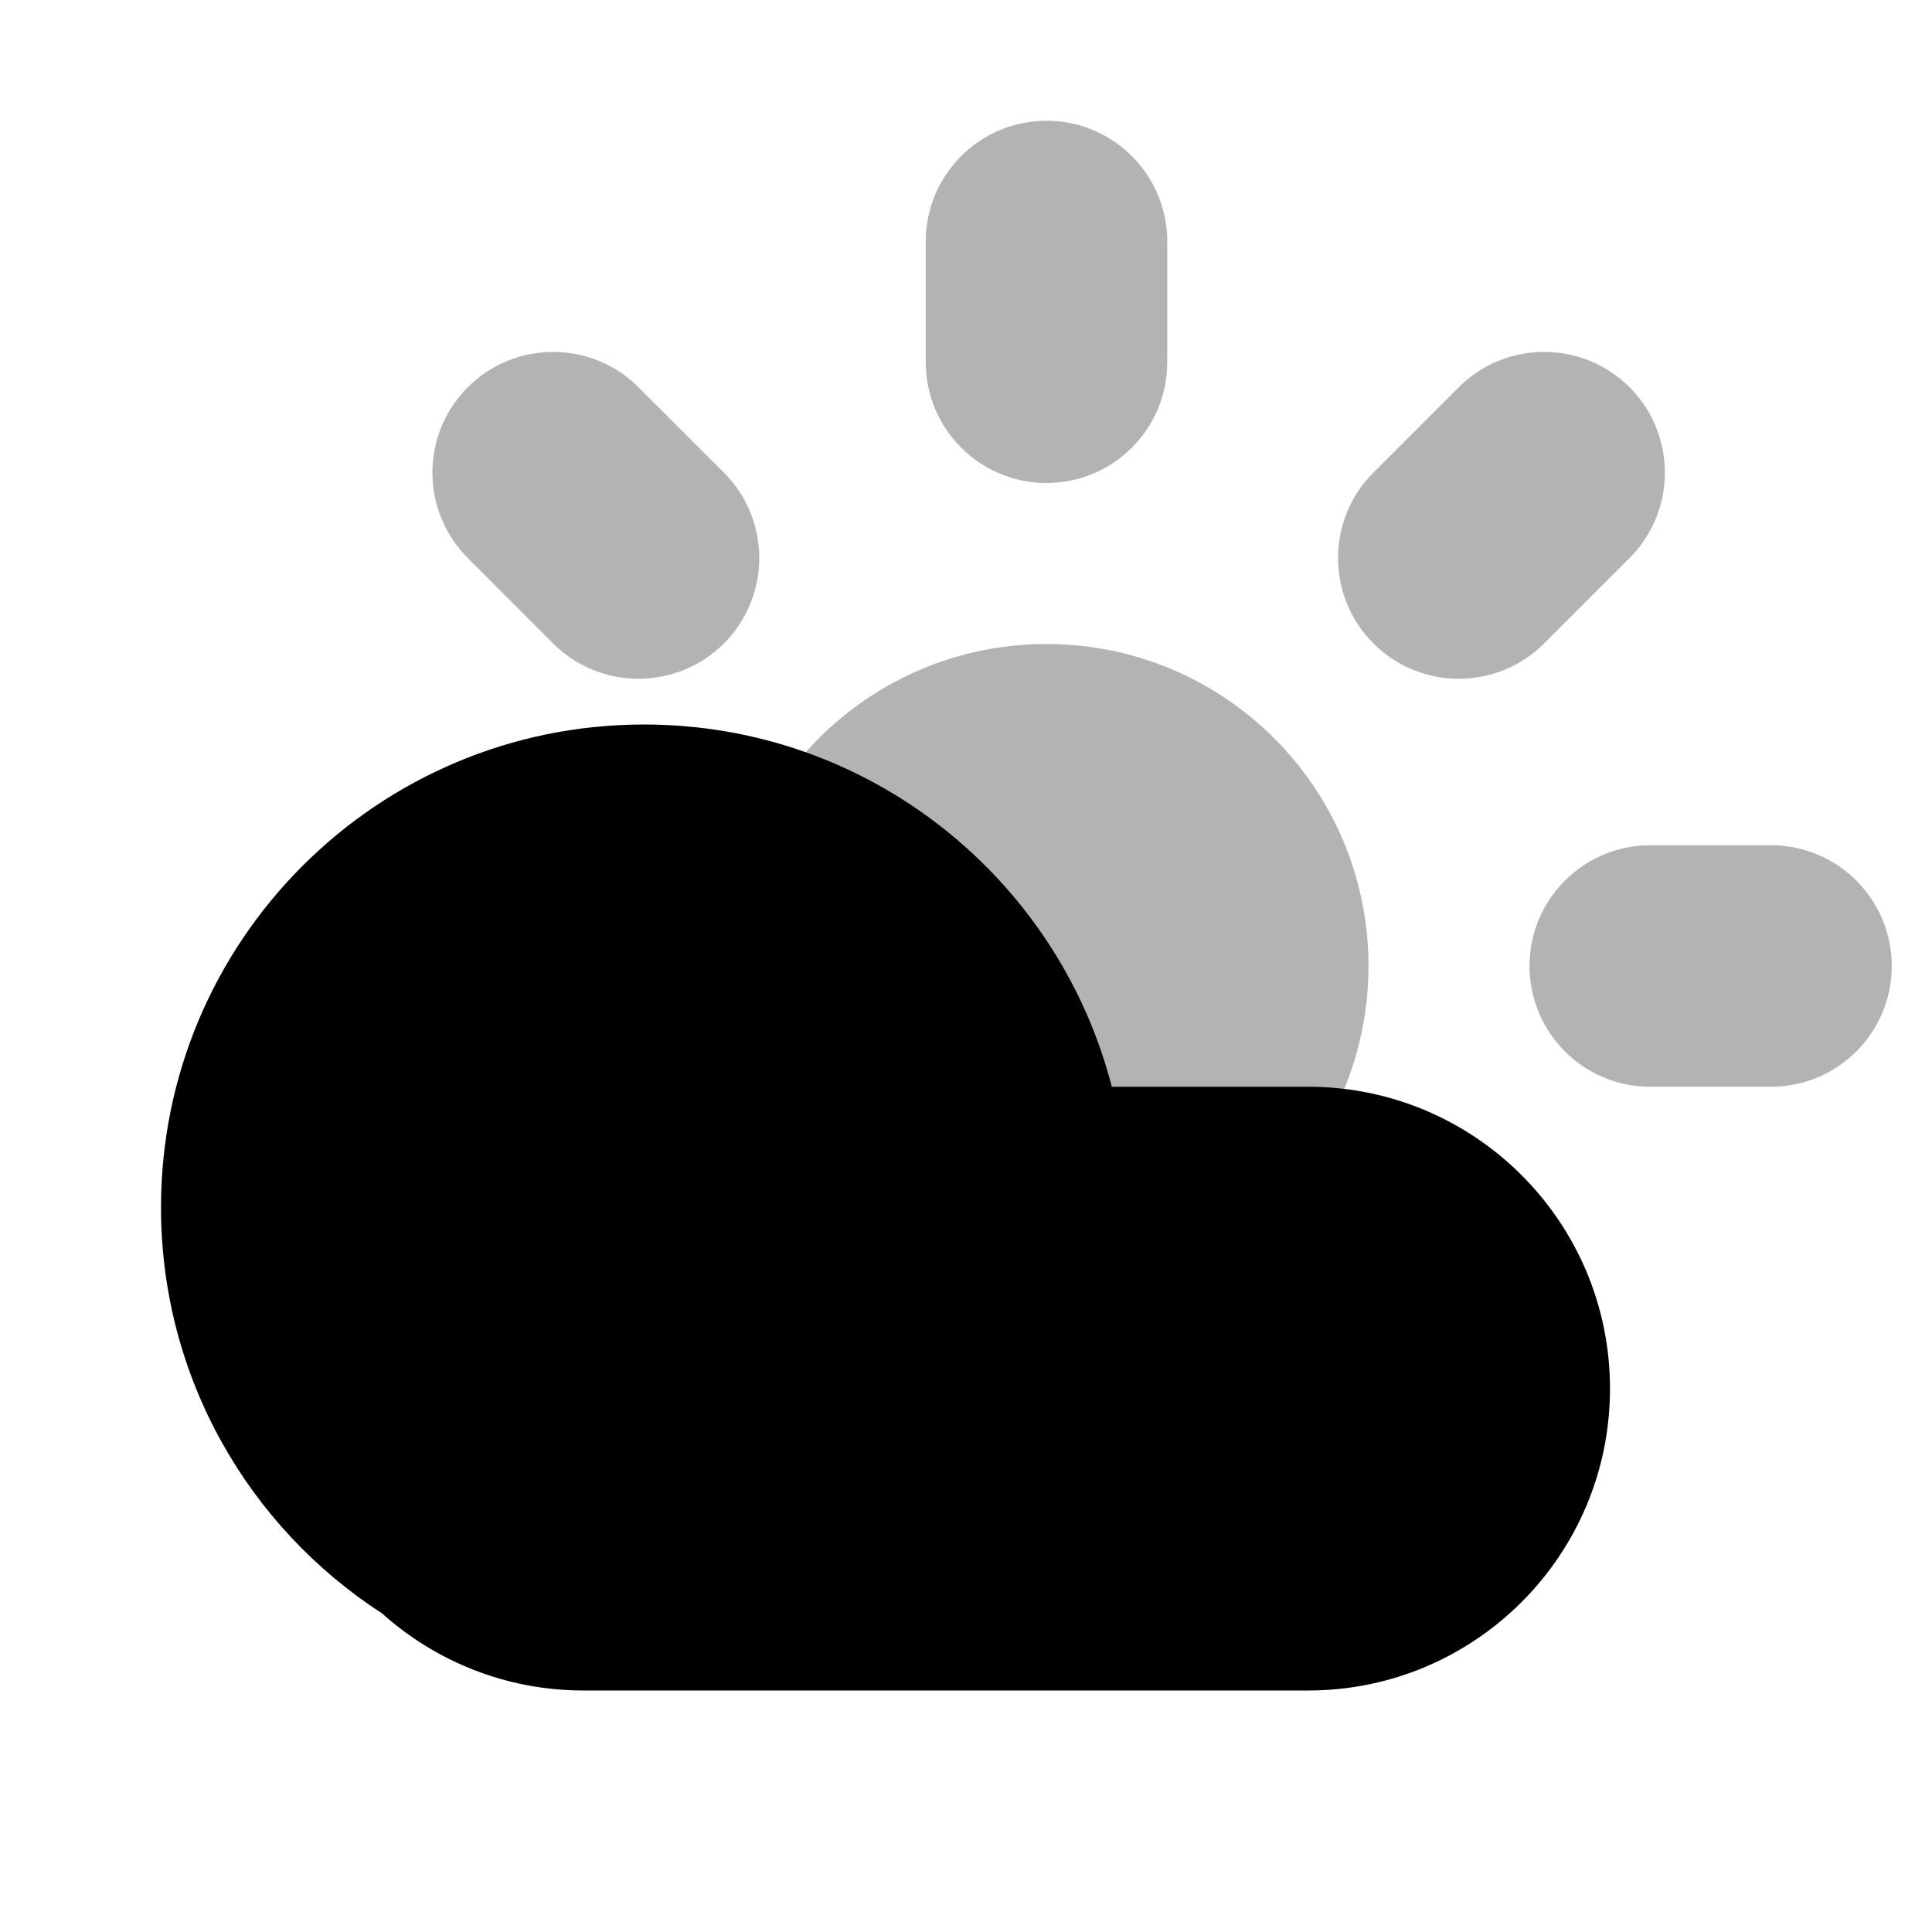
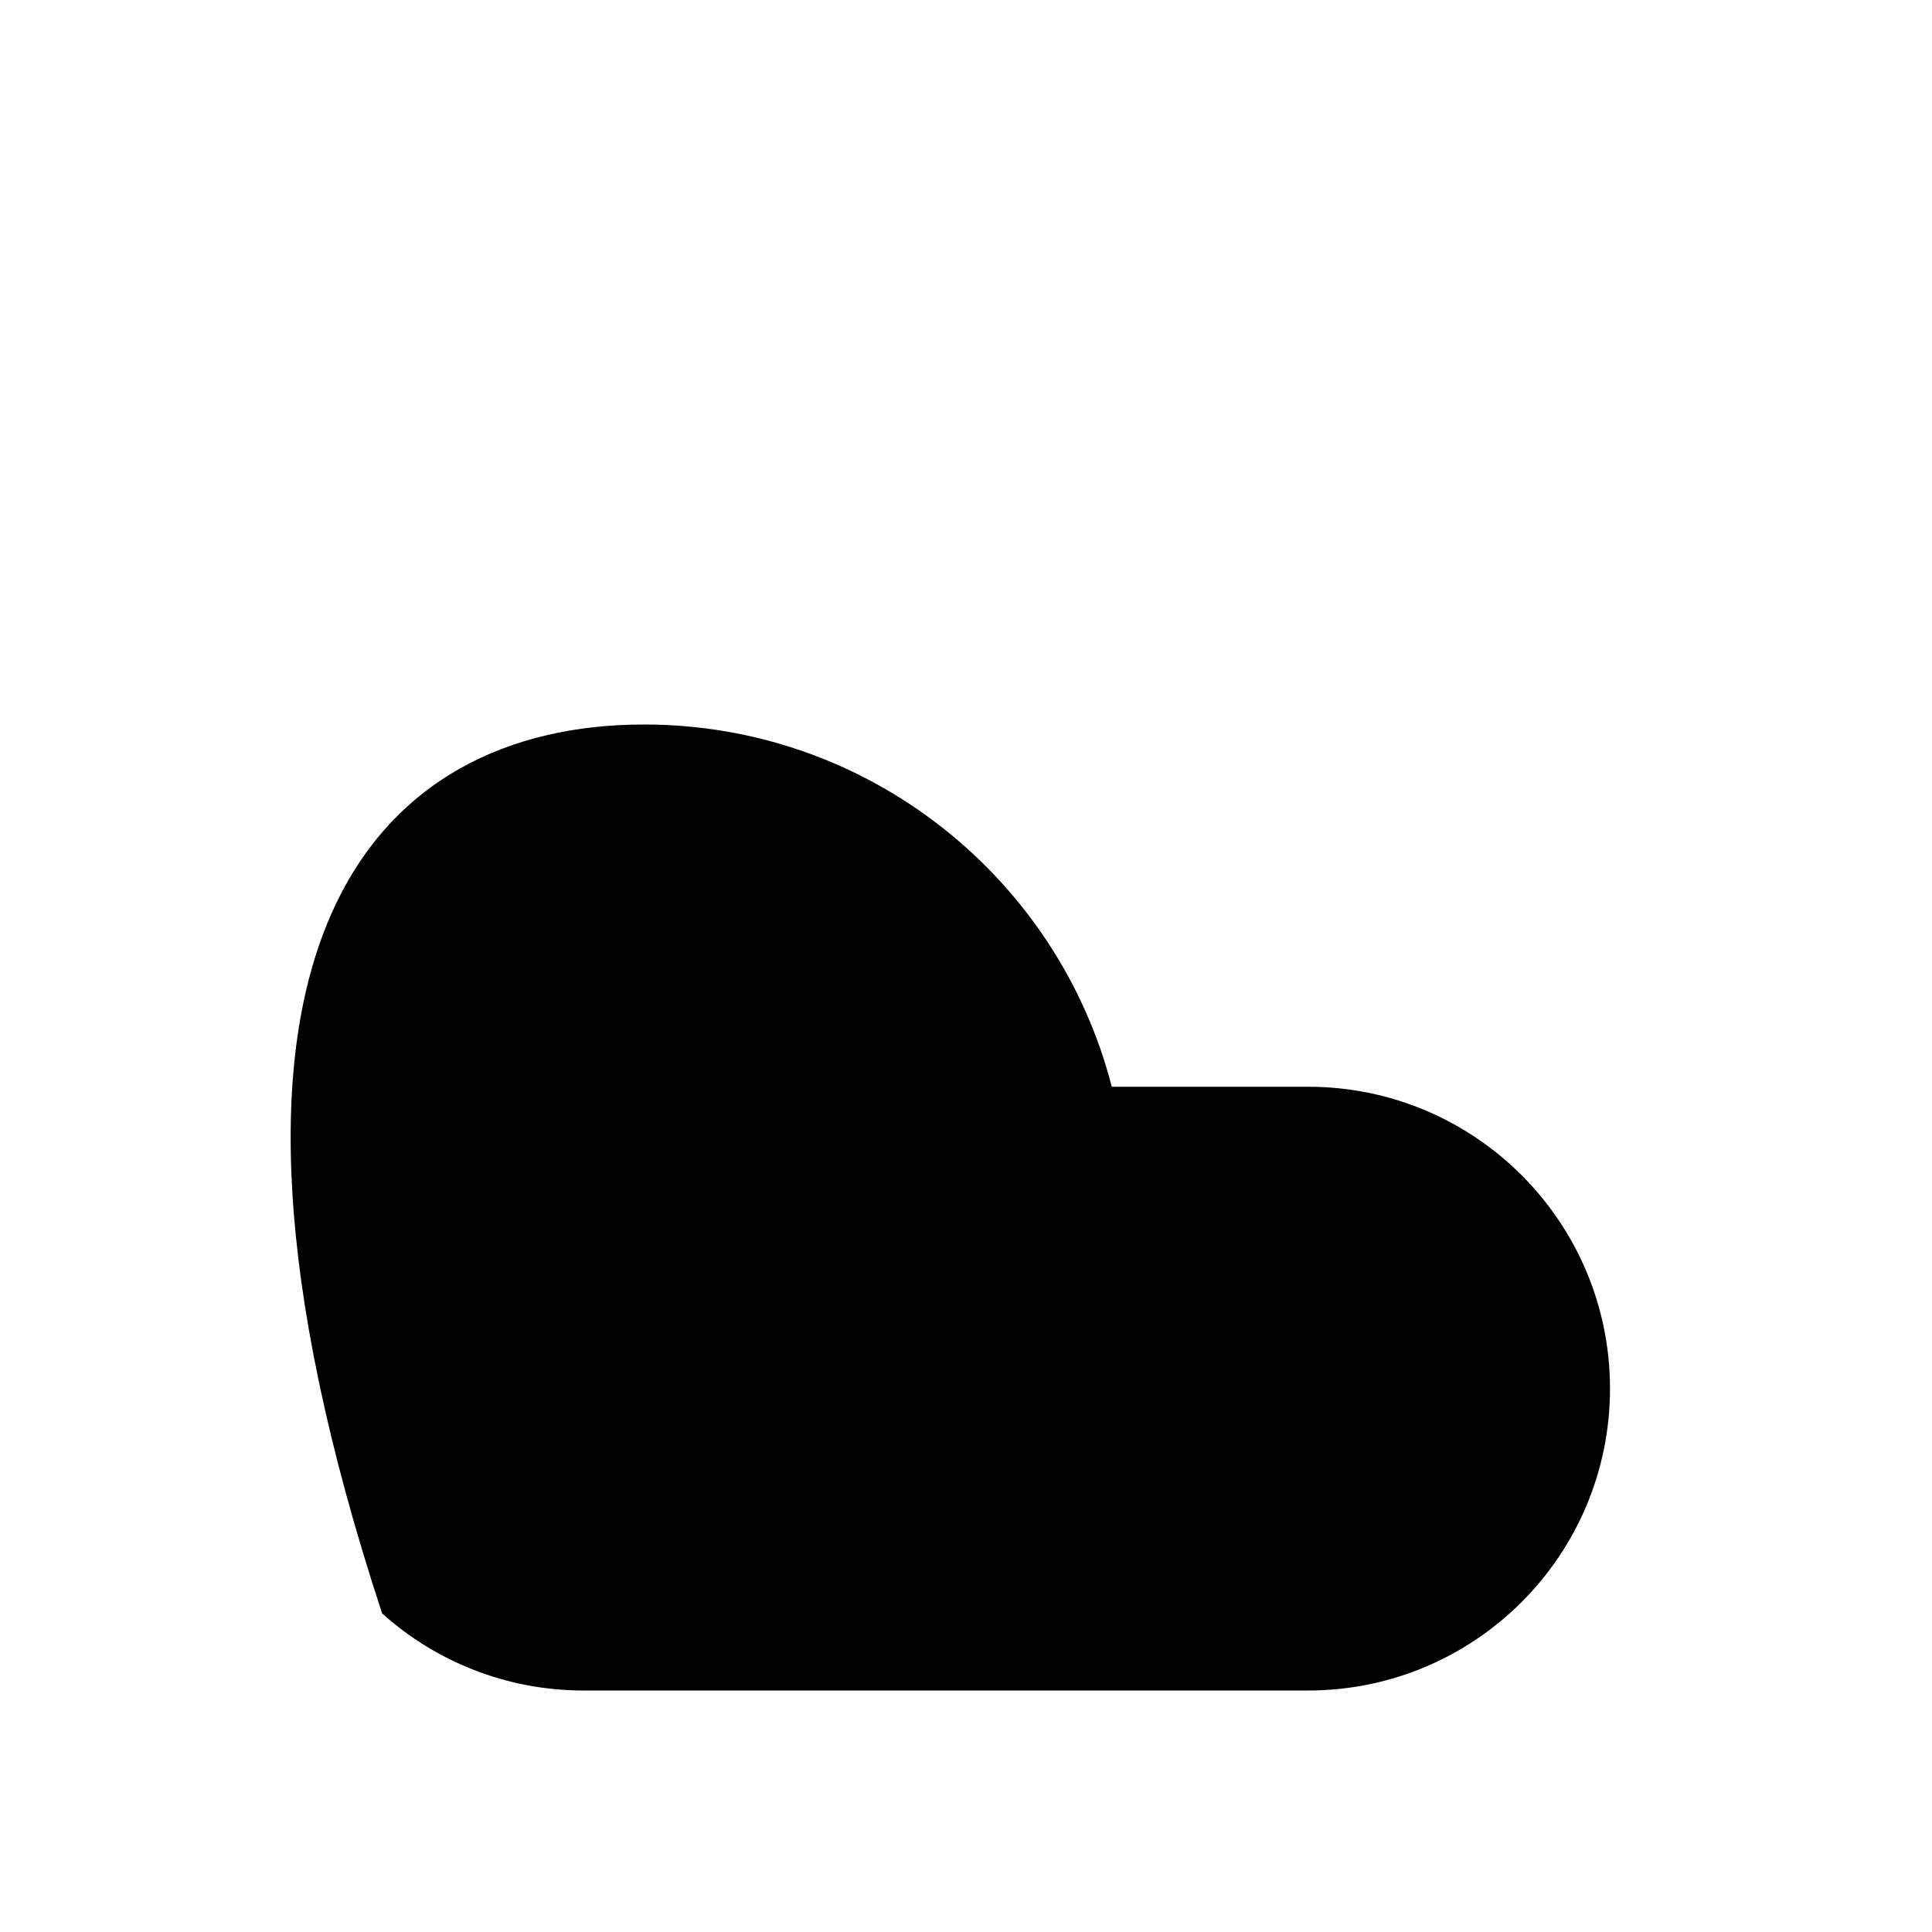
<svg xmlns="http://www.w3.org/2000/svg" width="24px" height="24px" viewBox="0 0 24 24" version="1.1">
  <title>Stockholm-icons / Weather / Cloud-sun</title>
  <desc>Created with Sketch.</desc>
  <defs />
  <g id="Stockholm-icons-/-Weather-/-Cloud-sun" stroke="none" stroke-width="1" fill="none" fill-rule="evenodd">
-     <polygon id="Shape" points="0 0 24 0 24 24 0 24" />
-     <path d="M13,16 C10.791,16 9,14.209 9,12 C9,9.791 10.791,8 13,8 C15.209,8 17,9.791 17,12 C17,14.209 15.209,16 13,16 Z M20.5,10.5 L22,10.5 C22.828,10.5 23.5,11.172 23.5,12 C23.5,12.828 22.828,13.5 22,13.5 L20.5,13.5 C19.672,13.5 19,12.828 19,12 C19,11.172 19.672,10.5 20.5,10.5 Z M17.061,5.871 L18.121,4.811 C18.707,4.225 19.657,4.225 20.243,4.811 C20.828,5.396 20.828,6.346 20.243,6.932 L19.182,7.993 C18.596,8.578 17.646,8.578 17.061,7.993 C16.475,7.407 16.475,6.457 17.061,5.871 Z M13,1.5 C13.828,1.5 14.5,2.172 14.5,3 L14.5,4.5 C14.5,5.328 13.828,6 13,6 C12.172,6 11.5,5.328 11.5,4.5 L11.5,3 C11.5,2.172 12.172,1.5 13,1.5 Z M5.811,4.811 C6.396,4.225 7.346,4.225 7.932,4.811 L8.993,5.871 C9.578,6.457 9.578,7.407 8.993,7.993 C8.407,8.578 7.457,8.578 6.871,7.993 L5.811,6.932 C5.225,6.346 5.225,5.396 5.811,4.811 Z" id="Combined-Shape" fill="#000000" fill-rule="nonzero" opacity="0.3" />
-     <path d="M4.747,20.043 C3.094,18.974 2,17.115 2,15 C2,11.686 4.686,9 8,9 C10.796,9 13.145,10.912 13.811,13.5 L16.25,13.5 C18.321,13.5 20,15.179 20,17.25 C20,19.321 18.321,21 16.25,21 L7.25,21 C6.288,21 5.411,20.638 4.747,20.043 Z" id="Combined-Shape" fill="#000000" />
+     <path d="M4.747,20.043 C2,11.686 4.686,9 8,9 C10.796,9 13.145,10.912 13.811,13.5 L16.25,13.5 C18.321,13.5 20,15.179 20,17.25 C20,19.321 18.321,21 16.25,21 L7.25,21 C6.288,21 5.411,20.638 4.747,20.043 Z" id="Combined-Shape" fill="#000000" />
  </g>
</svg>